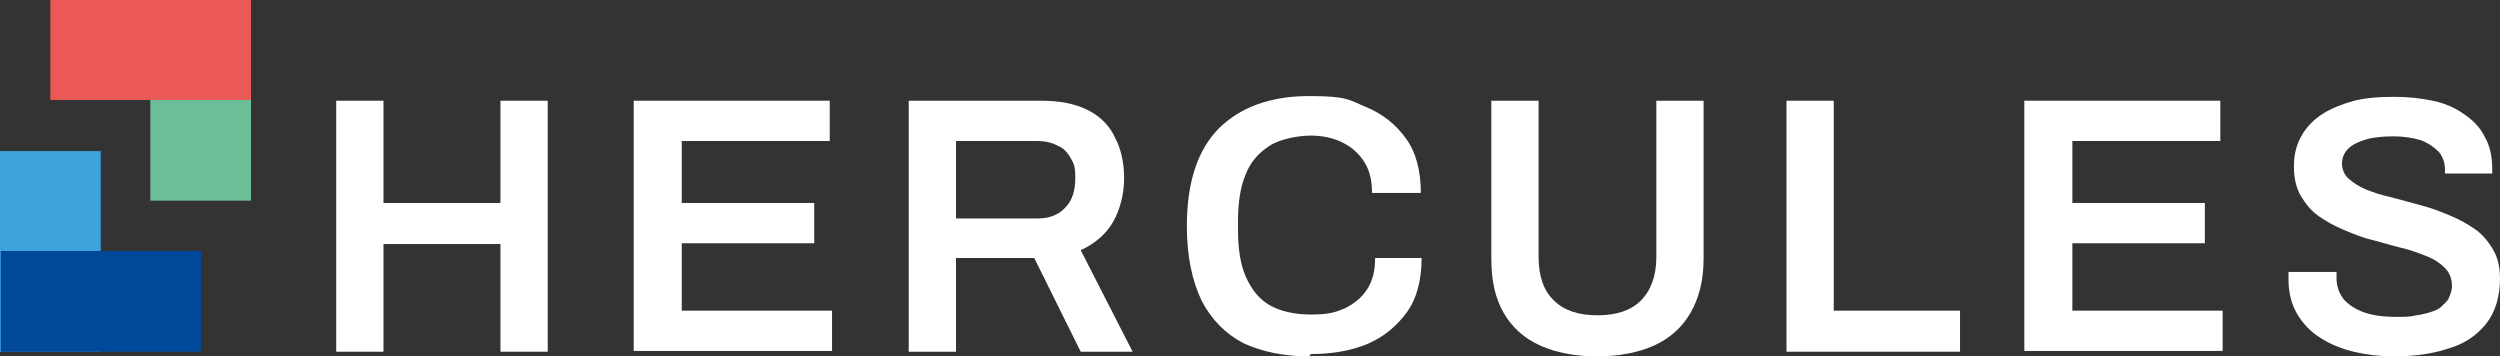
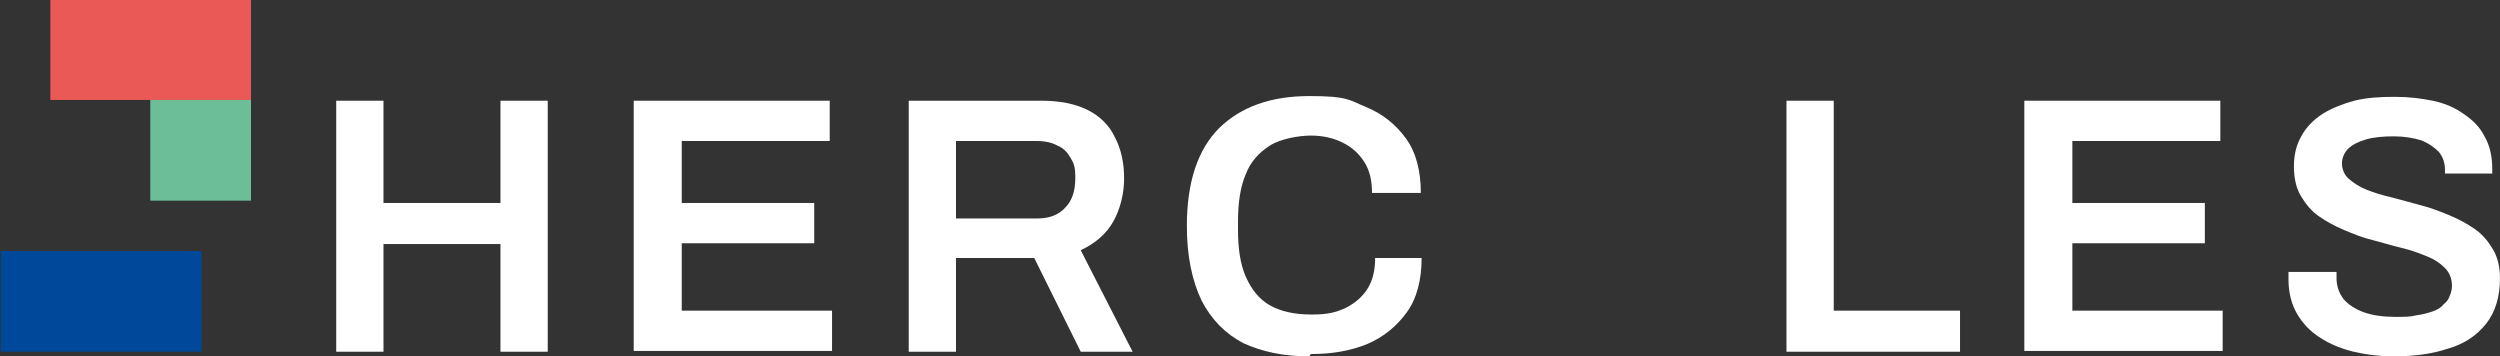
<svg xmlns="http://www.w3.org/2000/svg" id="Laag_1" version="1.1" viewBox="0 0 322.7 46">
  <rect x="0" y="0" width="322.7" height="46" fill="#333333" stroke="none" />
  <defs>
    <style>
      .st0 {
        fill: #6cbe99;
      }

      .st1 {
        fill: #fff;
      }

      .st2 {
        fill: #eb5956;
      }

      .st3 {
        fill: #004899;
      }

      .st4 {
        fill: #3ea3dc;
      }
    </style>
  </defs>
  <g>
    <path class="st1" d="M43.4,45.4V13h6.1v13.2h15.1v-13.2h6.1v32.4h-6.1v-13.9h-15.1v13.9h-6.1Z" />
    <path class="st1" d="M81.8,45.4V13h25.3v5.2h-19.1v8h17.1v5.2h-17.1v8.7h19.4v5.2h-25.6Z" />
    <path class="st1" d="M117.3,45.4V13h17.1c2.4,0,4.4.4,6,1.2,1.6.8,2.8,2,3.5,3.5.8,1.5,1.2,3.3,1.2,5.3s-.5,4-1.4,5.6c-.9,1.6-2.3,2.8-4.2,3.7l6.7,13.1h-6.7l-6-12.1h-10.1v12.1h-6.1ZM123.5,28.2h10.4c1.6,0,2.8-.5,3.6-1.4.9-.9,1.3-2.2,1.3-3.8s-.2-1.9-.6-2.6c-.4-.7-.9-1.3-1.7-1.6-.7-.4-1.6-.6-2.7-.6h-10.4v10Z" />
    <path class="st1" d="M169,46c-3.3,0-6.1-.6-8.5-1.7-2.3-1.2-4.1-3-5.4-5.5-1.2-2.5-1.9-5.7-1.9-9.6,0-5.7,1.4-9.9,4.2-12.7,2.8-2.7,6.6-4.1,11.6-4.1s5.1.5,7.3,1.4,3.9,2.3,5.2,4.1c1.3,1.8,1.9,4.2,1.9,7h-6.3c0-1.6-.3-2.9-1-4s-1.6-1.9-2.8-2.5c-1.2-.6-2.6-.9-4.1-.9s-3.9.4-5.3,1.3-2.5,2.1-3.1,3.7c-.7,1.6-1,3.7-1,6.1v1c0,2.5.3,4.5,1,6.1.7,1.6,1.7,2.9,3.1,3.7,1.4.8,3.2,1.2,5.4,1.2s3.1-.3,4.3-.8c1.2-.6,2.2-1.4,2.9-2.5.7-1.1,1-2.4,1-4h6c0,2.8-.6,5.2-1.9,7-1.3,1.8-3,3.2-5.1,4.1-2.2.9-4.6,1.3-7.3,1.3Z" />
-     <path class="st1" d="M206.1,46c-2.8,0-5.3-.5-7.3-1.4-2-.9-3.6-2.3-4.7-4.2-1.1-1.9-1.6-4.2-1.6-7V13h6.1v20.2c0,2.5.7,4.4,2,5.6,1.3,1.3,3.2,1.9,5.6,1.9s4.3-.6,5.6-1.9c1.3-1.3,2-3.2,2-5.6V13h6.1v20.4c0,2.8-.6,5.1-1.7,7-1.1,1.9-2.7,3.3-4.7,4.2-2,.9-4.5,1.4-7.4,1.4Z" />
    <path class="st1" d="M230.6,45.4V13h6.1v27.1h16.3v5.3h-22.4Z" />
    <path class="st1" d="M261.3,45.4V13h25.3v5.2h-19.1v8h17.1v5.2h-17.1v8.7h19.4v5.2h-25.6Z" />
    <path class="st1" d="M309,46c-1.8,0-3.5-.2-5.2-.6-1.6-.4-3.1-1-4.3-1.8-1.3-.8-2.3-1.9-3-3.1-.7-1.2-1.1-2.7-1.1-4.4s0-.4,0-.6c0-.2,0-.3,0-.4h6.2c0,0,0,.2,0,.4,0,.2,0,.3,0,.4,0,1,.3,1.9.9,2.7.6.7,1.5,1.3,2.6,1.7,1.1.4,2.5.6,4,.6s2,0,2.8-.2c.8-.1,1.5-.3,2.1-.5s1.1-.5,1.4-.9c.4-.3.7-.7.8-1.1.2-.4.3-.9.3-1.3,0-.9-.3-1.7-.9-2.3-.6-.6-1.3-1.1-2.3-1.5-1-.4-2-.8-3.3-1.1s-2.5-.7-3.7-1c-1.3-.3-2.5-.8-3.7-1.3-1.2-.5-2.3-1.1-3.3-1.8-1-.7-1.7-1.6-2.3-2.6s-.9-2.3-.9-3.8.3-2.8,1-4c.6-1.1,1.6-2.1,2.7-2.8s2.6-1.3,4.1-1.7c1.6-.4,3.3-.5,5.2-.5s3.4.2,4.9.5,2.9.9,4,1.7c1.2.8,2.1,1.7,2.7,2.9.7,1.2,1,2.6,1,4.2v.6h-6.1v-.5c0-.9-.3-1.7-.8-2.3-.6-.6-1.3-1.1-2.3-1.5-1-.3-2.2-.5-3.5-.5s-2.6.1-3.6.4c-1,.3-1.8.7-2.3,1.2-.5.5-.8,1.2-.8,1.9s.3,1.5.9,2c.6.5,1.3,1,2.3,1.4s2,.7,3.3,1c1.2.3,2.5.7,3.7,1s2.5.8,3.7,1.3c1.2.5,2.3,1.1,3.3,1.8,1,.7,1.7,1.6,2.3,2.6.6,1,.9,2.3.9,3.7,0,2.4-.6,4.4-1.8,5.9-1.2,1.5-2.8,2.6-4.9,3.2-2.1.7-4.4,1-7.1,1Z" />
  </g>
-   <rect class="st4" x="0" y="19.5" width="13" height="25.9" />
  <rect class="st3" x="6.5" y="25.9" width="13" height="25.9" transform="translate(51.9 25.9) rotate(90)" />
  <rect class="st0" x="19.5" y="0" width="13" height="25.9" transform="translate(51.9 25.9) rotate(-180)" />
  <rect class="st2" x="13" y="-6.5" width="13" height="25.9" transform="translate(13 25.9) rotate(-90)" />
</svg>